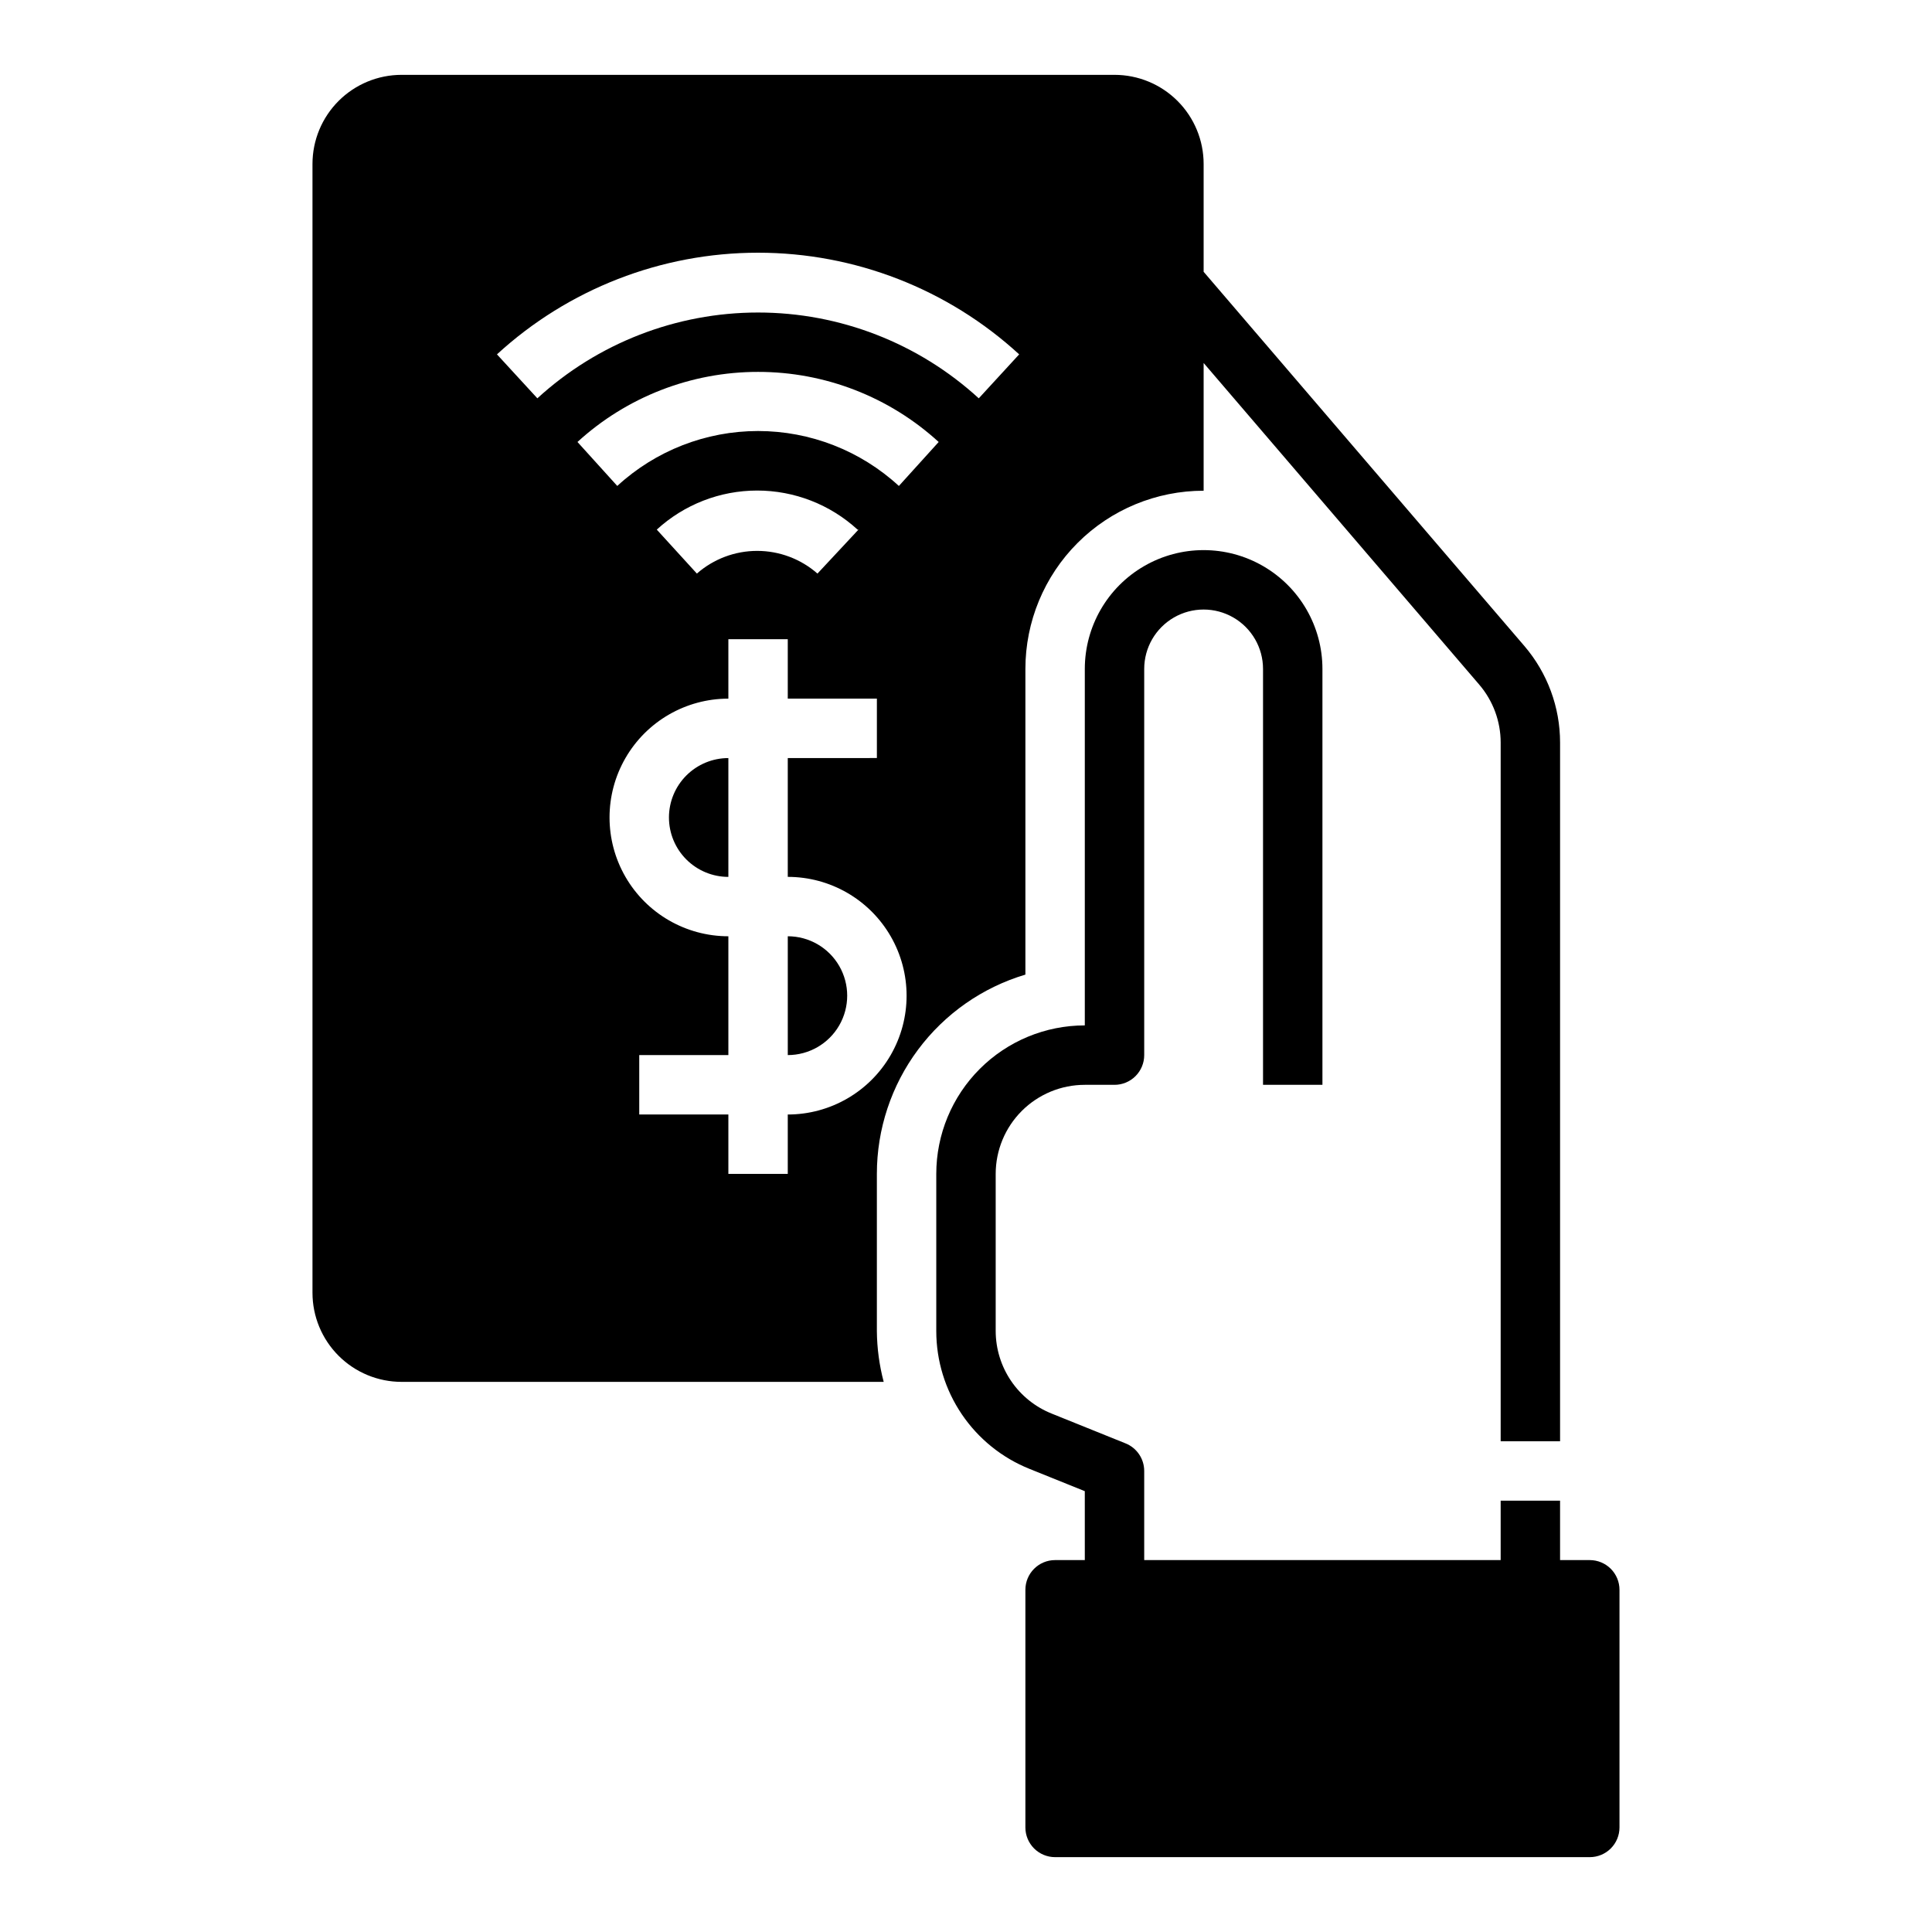
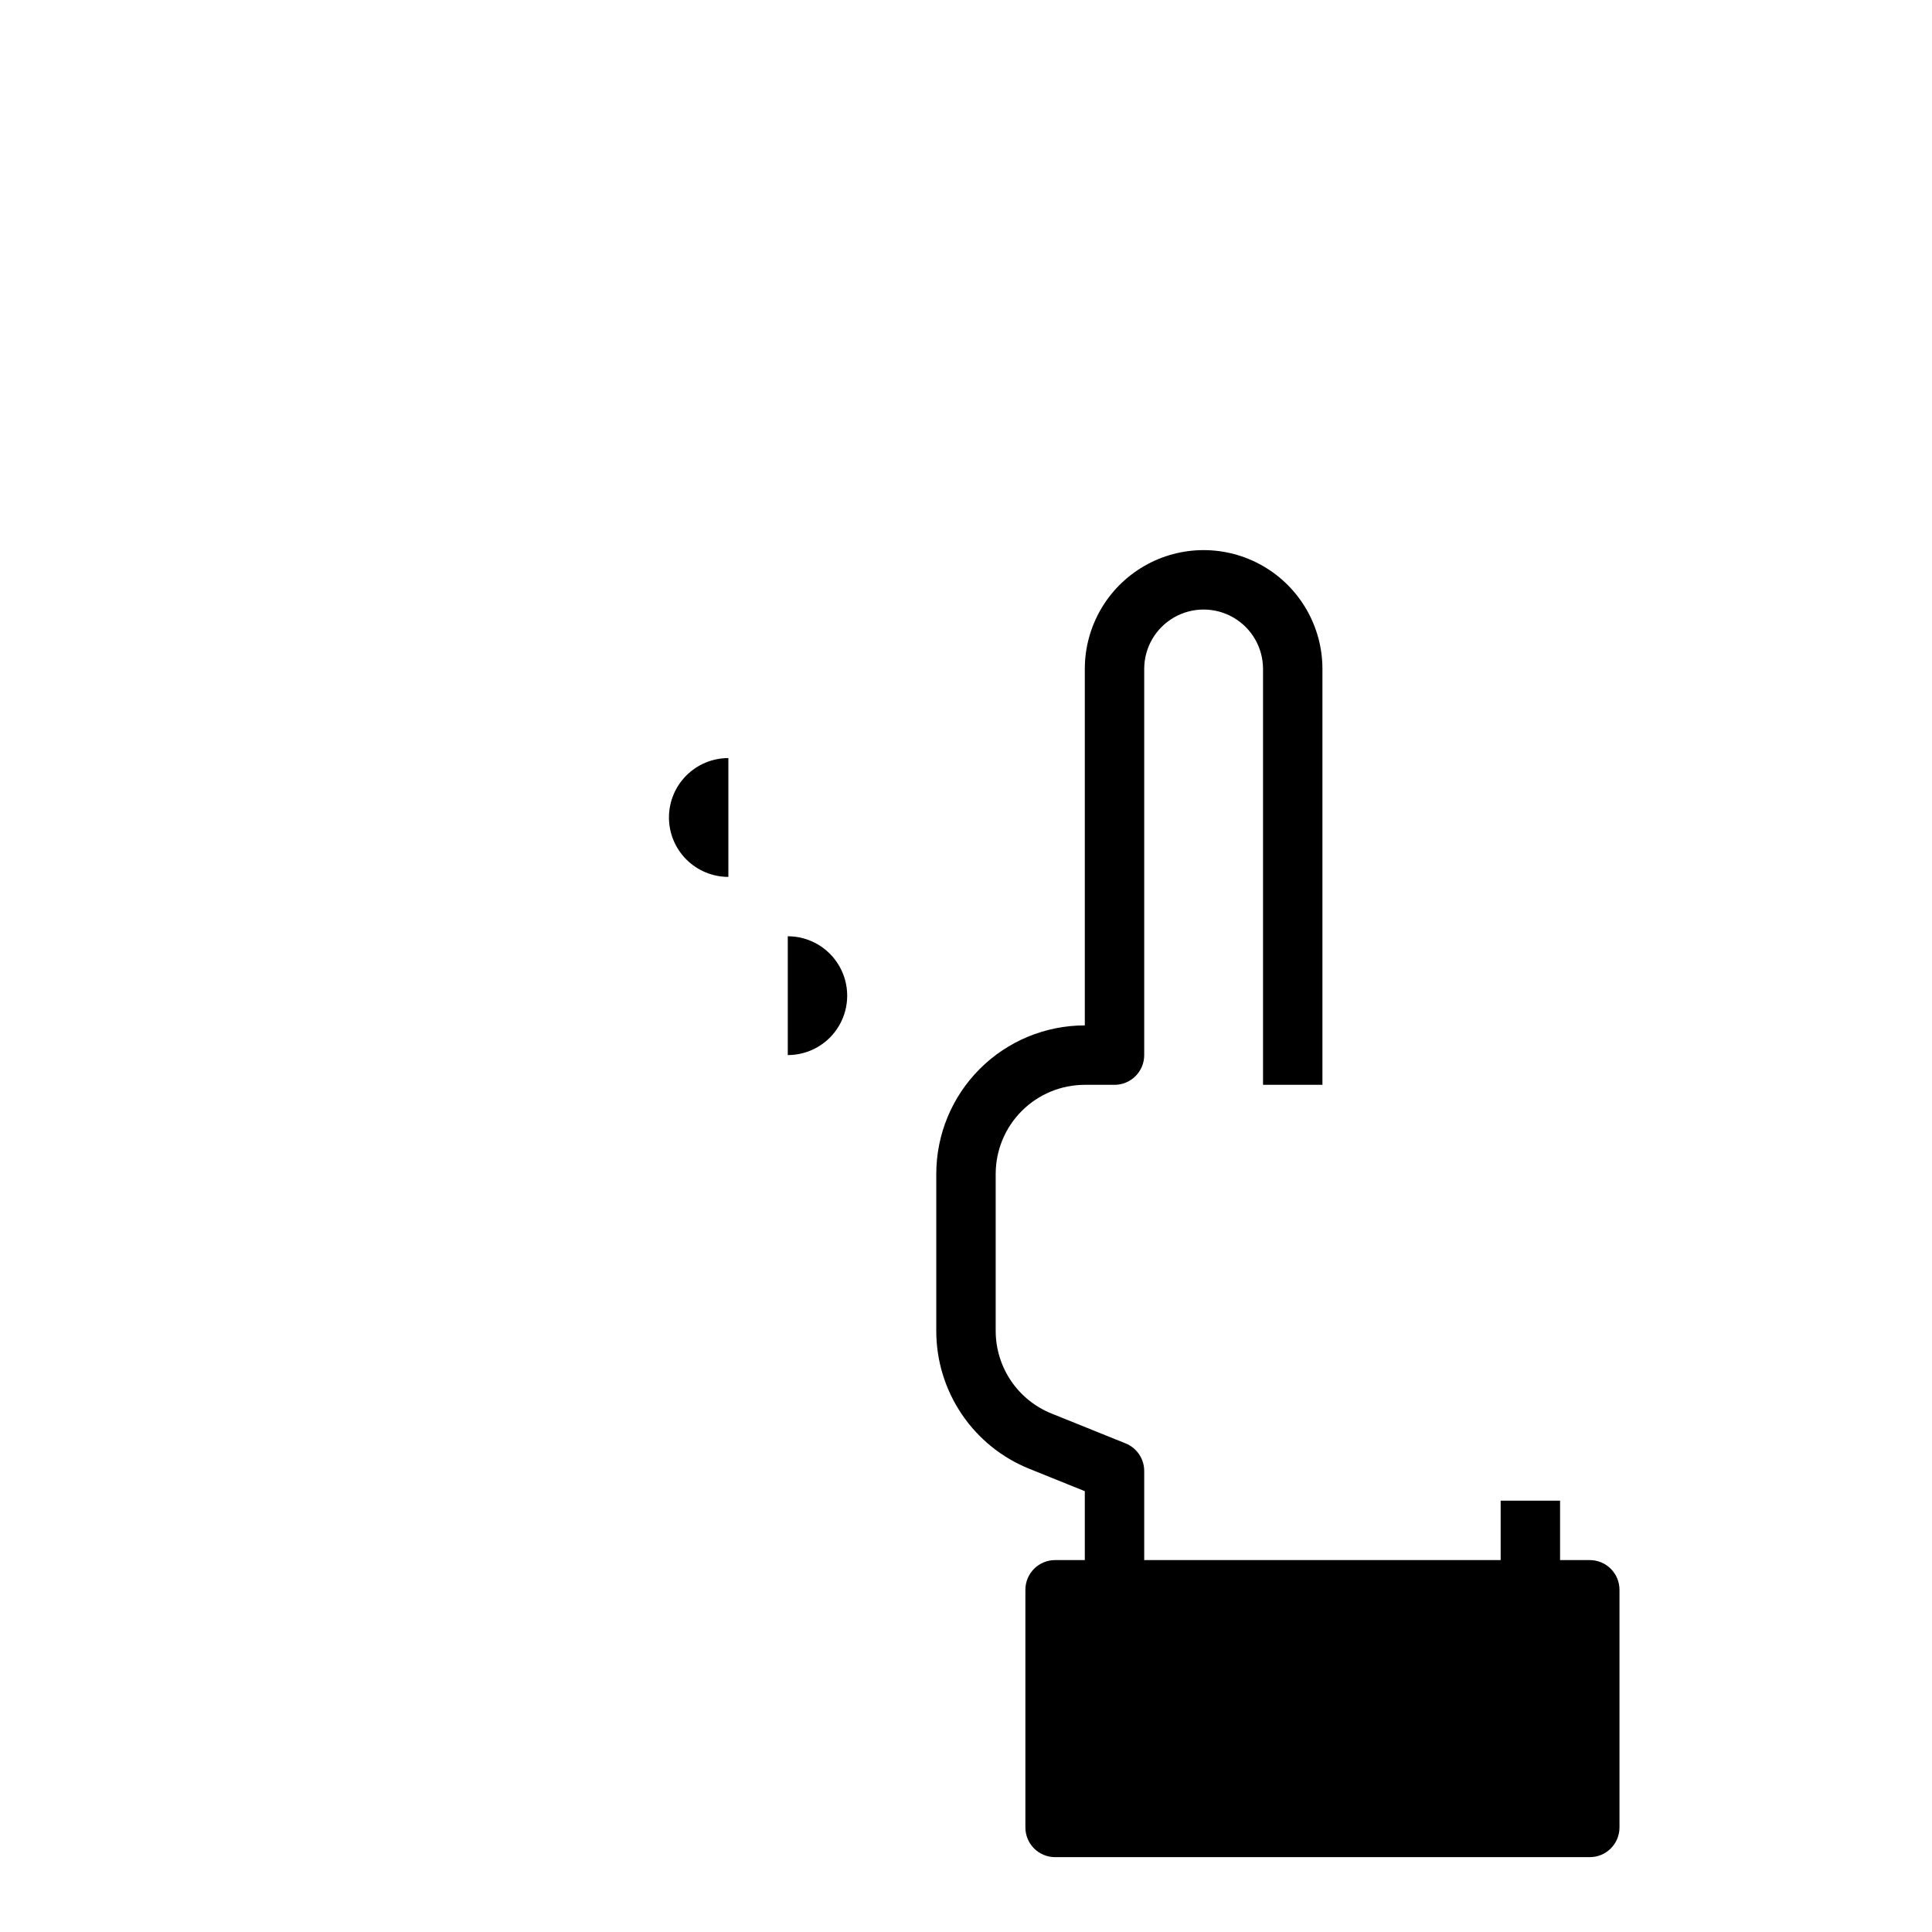
<svg xmlns="http://www.w3.org/2000/svg" fill="#000000" width="800px" height="800px" version="1.1" viewBox="144 144 512 512">
  <g>
    <path d="m352.77 392.12v31.488c5.625 0 10.824-3 13.637-7.871 2.812-4.871 2.812-10.871 0-15.742s-8.012-7.875-13.637-7.875z" />
    <path d="m321.28 360.64c0 4.176 1.66 8.184 4.613 11.133 2.953 2.953 6.957 4.613 11.133 4.613v-31.488c-4.176 0-8.18 1.66-11.133 4.609-2.953 2.953-4.613 6.957-4.613 11.133z" />
-     <path d="m415.74 402.28v-81.004c0-12.527 4.977-24.539 13.836-33.398 8.855-8.855 20.871-13.832 33.398-13.832v-33.852l73.051 85.254c3.656 4.277 5.668 9.723 5.668 15.352v185.15h15.742v-185.15c0.004-9.383-3.348-18.453-9.445-25.582l-85.016-99.188v-28.578c0-6.262-2.488-12.27-6.918-16.699-4.43-4.43-10.438-6.918-16.699-6.918h-188.93c-6.262 0-12.27 2.488-16.699 6.918-4.43 4.43-6.918 10.438-6.918 16.699v299.14c0 6.266 2.488 12.27 6.918 16.699 4.43 4.43 10.438 6.918 16.699 6.918h127.76c-1.16-4.394-1.77-8.918-1.809-13.461v-41.645c-0.004-11.867 3.824-23.422 10.918-32.938 7.094-9.52 17.066-16.492 28.441-19.883zm-140.04-164.37c18.879-17.328 43.57-26.941 69.195-26.941s50.316 9.613 69.195 26.941l-10.707 11.652v-0.004c-15.969-14.625-36.836-22.738-58.488-22.738-21.652 0-42.523 8.113-58.488 22.738zm69.195 4.644c17.715-0.008 34.793 6.617 47.863 18.578l-10.547 11.652-0.004-0.004c-10.172-9.359-23.488-14.555-37.312-14.555s-27.141 5.195-37.312 14.555l-10.547-11.652-0.004 0.004c13.07-11.961 30.148-18.586 47.863-18.578zm26.609 41.801-10.867 11.648c-4.422-3.875-10.098-6.012-15.98-6.012-5.879 0-11.555 2.137-15.977 6.012l-10.629-11.652v0.004c7.262-6.66 16.754-10.355 26.605-10.355 9.855 0 19.348 3.695 26.609 10.355zm-18.738 155v15.742h-15.742v-15.742h-23.617v-15.746h23.617v-31.488c-11.25 0-21.645-6-27.27-15.742-5.625-9.742-5.625-21.746 0-31.488 5.625-9.742 16.02-15.746 27.27-15.746v-15.742h15.742v15.742h23.617v15.742l-23.617 0.004v31.488c11.25 0 21.645 6 27.27 15.742s5.625 21.746 0 31.488c-5.625 9.742-16.02 15.746-27.27 15.746z" />
    <path d="m423.61 557.44c-4.348 0-7.871 3.527-7.871 7.875v62.977c0 2.086 0.828 4.09 2.305 5.566 1.477 1.473 3.481 2.305 5.566 2.305h141.7c2.086 0 4.09-0.832 5.566-2.305 1.477-1.477 2.305-3.481 2.305-5.566v-62.977c0-2.09-0.828-4.09-2.305-5.566-1.477-1.477-3.481-2.309-5.566-2.309h-7.875v-15.742h-15.742v15.742h-94.465v-23.613c0.004-3.227-1.961-6.129-4.961-7.324l-19.523-7.871h0.004c-4.383-1.742-8.141-4.762-10.793-8.66-2.652-3.902-4.074-8.508-4.086-13.223v-41.645c0-6.262 2.488-12.27 6.918-16.699 4.426-4.426 10.434-6.914 16.699-6.914h7.871c2.086 0 4.09-0.832 5.566-2.309 1.477-1.477 2.305-3.477 2.305-5.566v-102.34c0-5.625 3-10.82 7.871-13.633 4.871-2.812 10.875-2.812 15.746 0s7.871 8.008 7.871 13.633v110.21h15.742v-110.21c0-11.25-6-21.645-15.742-27.27s-21.746-5.625-31.488 0c-9.742 5.625-15.742 16.02-15.742 27.27v94.465c-10.441 0-20.453 4.148-27.832 11.527-7.383 7.383-11.531 17.395-11.531 27.832v41.645c0.004 7.859 2.359 15.539 6.766 22.051 4.402 6.508 10.656 11.551 17.953 14.477l14.641 5.902 0.004 18.262z" />
  </g>
</svg>